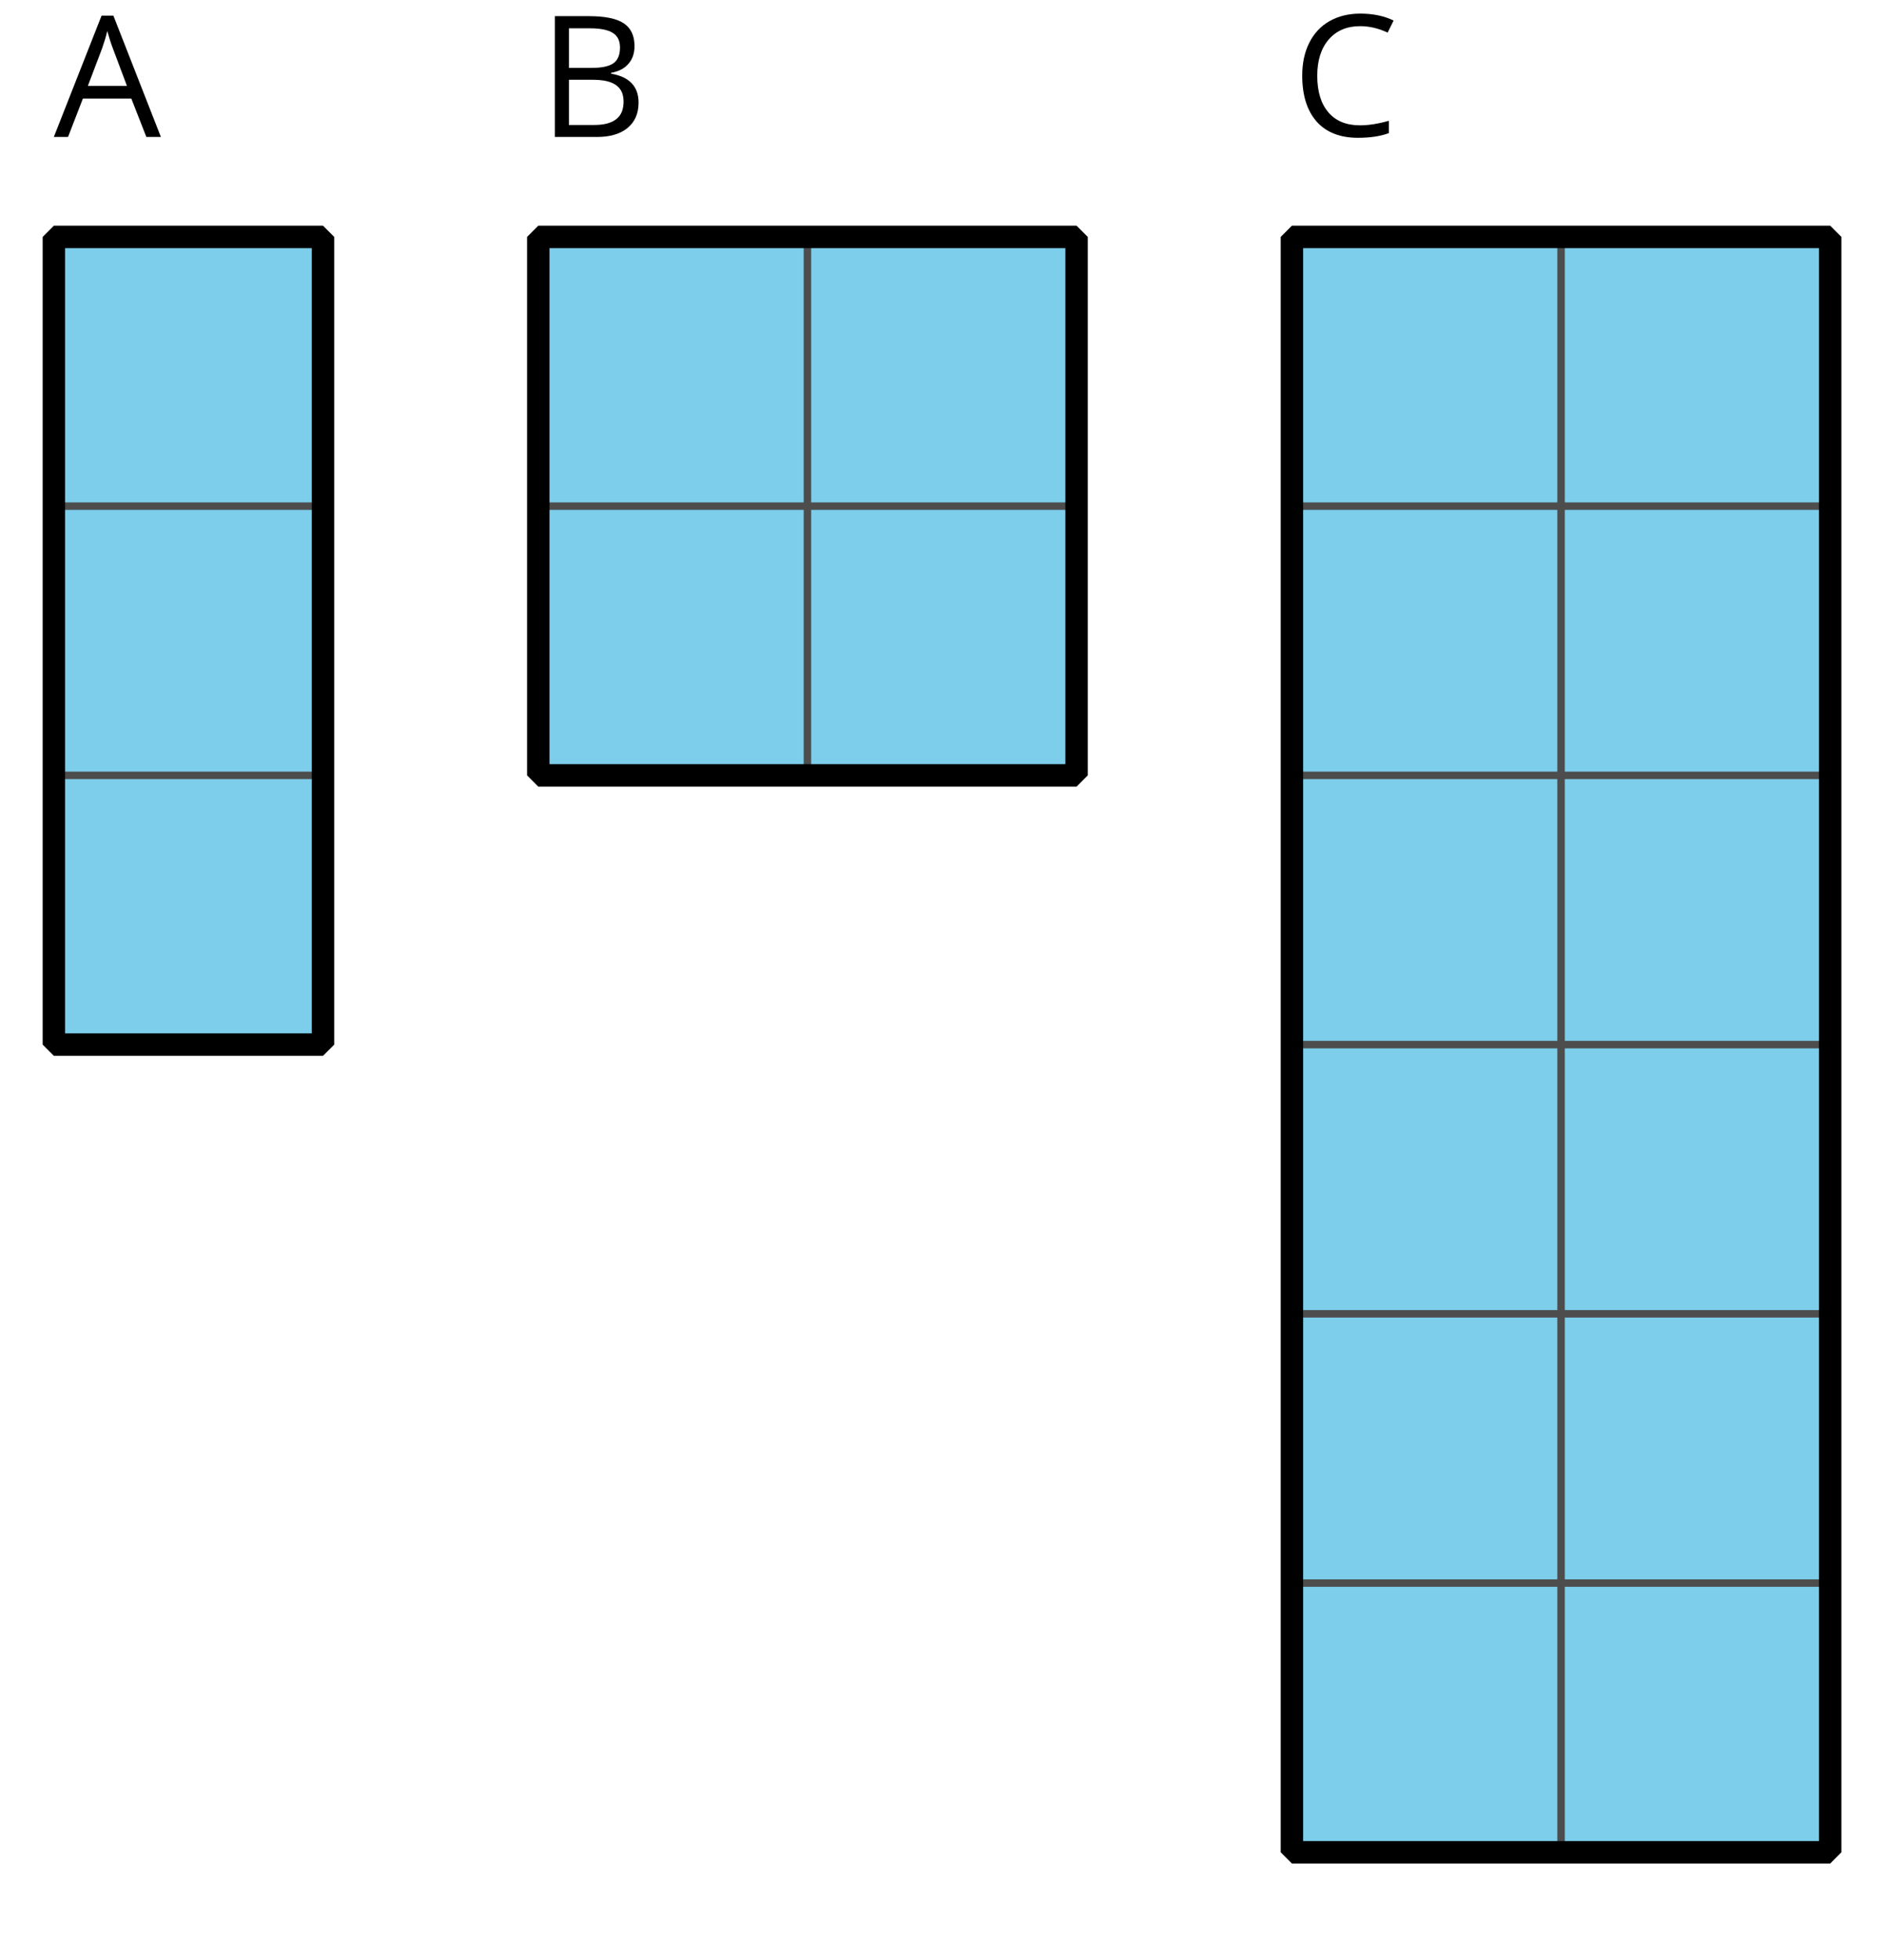
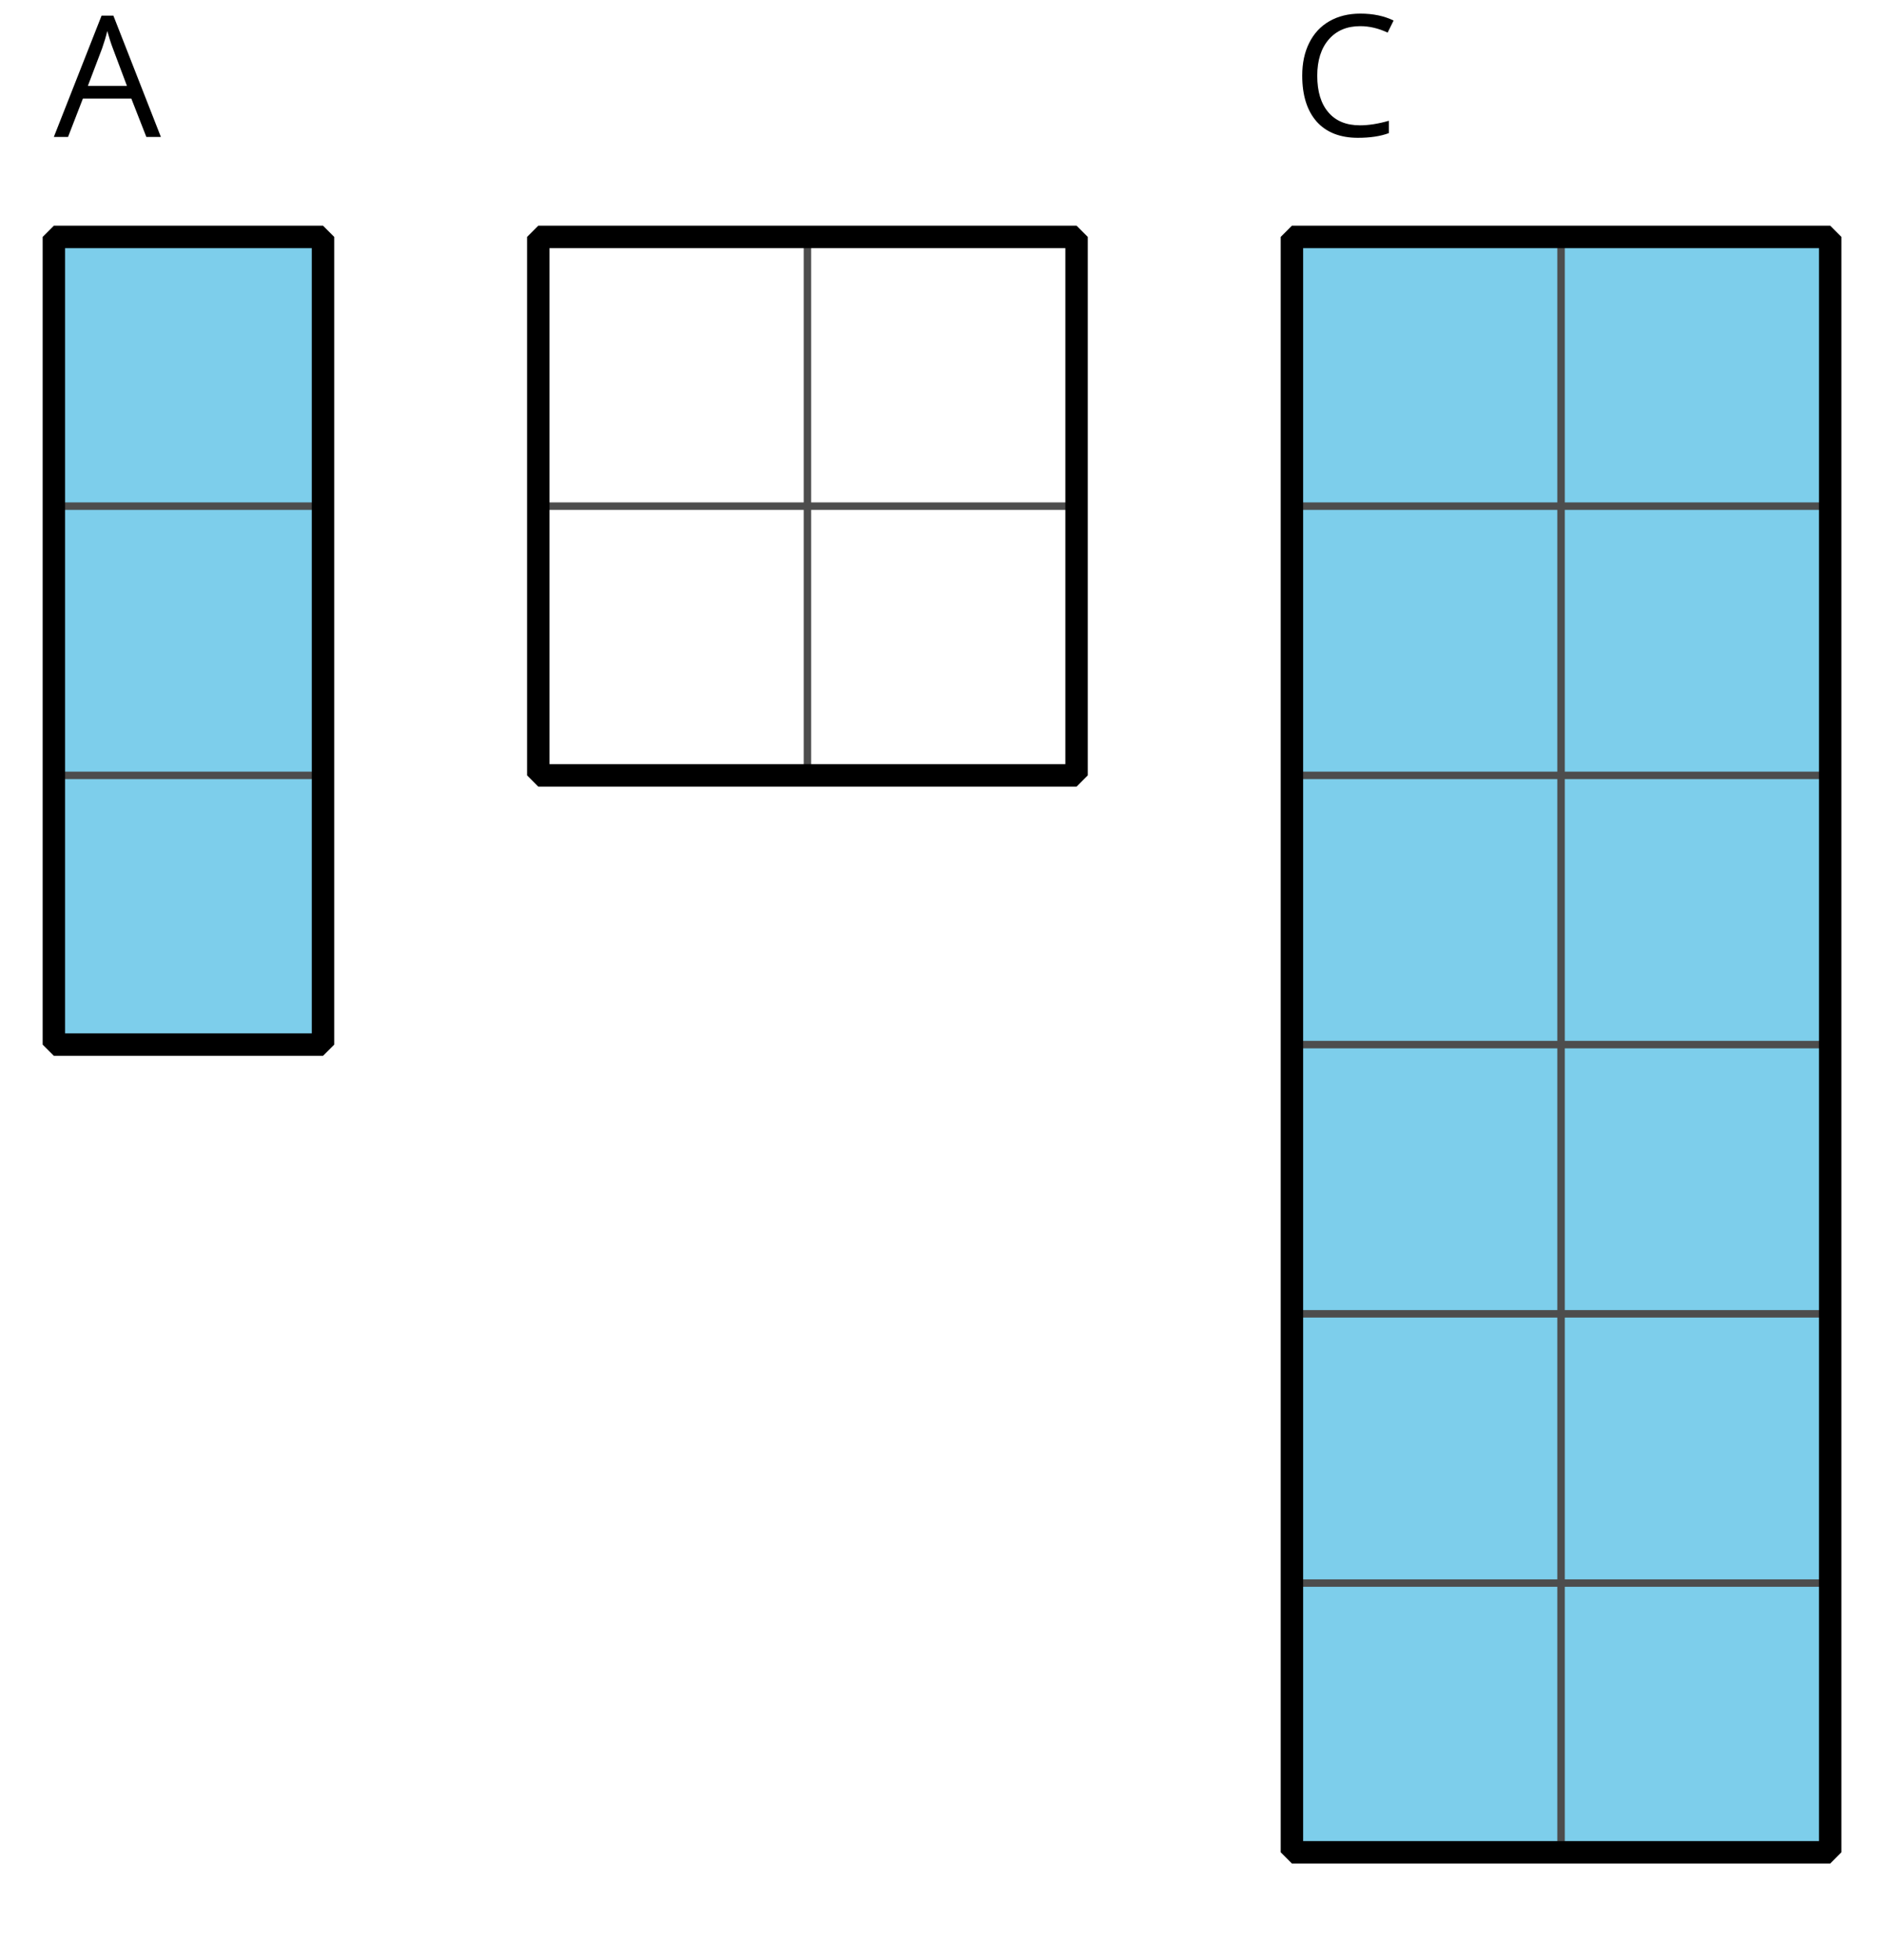
<svg xmlns="http://www.w3.org/2000/svg" xmlns:xlink="http://www.w3.org/1999/xlink" height="131.04pt" version="1.1" viewBox="-72 -72 126 131.04" width="126pt">
  <defs>
    <clipPath id="clip1">
      <path d="M-72 59.043V-72H54V59.043ZM54 -72" />
    </clipPath>
    <path d="M6.188 0H7.16L3.983 -8.111H3.193L0 0H0.95L1.945 -2.569H5.182L6.188 0ZM4.89 -3.414H2.276L3.227 -5.917C3.376 -6.343 3.492 -6.729 3.575 -7.083C3.702 -6.624 3.829 -6.232 3.95 -5.917L4.89 -3.414Z" id="g1-33" />
-     <path d="M1.111 -8.077V0H3.928C4.807 0 5.486 -0.204 5.978 -0.608C6.464 -1.011 6.707 -1.575 6.707 -2.298C6.707 -3.376 6.094 -4.022 4.867 -4.232V-4.287C5.381 -4.381 5.768 -4.58 6.033 -4.895C6.304 -5.204 6.436 -5.597 6.436 -6.077C6.436 -6.768 6.199 -7.276 5.718 -7.597S4.464 -8.077 3.392 -8.077H1.111ZM2.05 -4.619V-7.265H3.431C4.138 -7.265 4.652 -7.166 4.978 -6.961C5.304 -6.762 5.464 -6.436 5.464 -5.983C5.464 -5.492 5.32 -5.138 5.028 -4.928C4.735 -4.724 4.26 -4.619 3.597 -4.619H2.05ZM2.05 -3.823H3.657C4.348 -3.823 4.862 -3.707 5.193 -3.47C5.536 -3.232 5.702 -2.867 5.702 -2.365C5.702 -1.829 5.536 -1.431 5.204 -1.182C4.878 -0.928 4.387 -0.801 3.735 -0.801H2.05V-3.823Z" id="g1-34" />
    <path d="M4.569 -7.354C5.182 -7.354 5.79 -7.21 6.403 -6.923L6.801 -7.729C6.166 -8.039 5.425 -8.193 4.58 -8.193C3.785 -8.193 3.094 -8.022 2.508 -7.685C1.917 -7.348 1.47 -6.862 1.16 -6.238C0.845 -5.613 0.691 -4.884 0.691 -4.05C0.691 -2.718 1.017 -1.696 1.657 -0.972C2.304 -0.249 3.227 0.11 4.414 0.11C5.238 0.11 5.928 0.006 6.486 -0.204V-1.028C5.762 -0.823 5.122 -0.724 4.558 -0.724C3.641 -0.724 2.934 -1.011 2.442 -1.591C1.945 -2.166 1.696 -2.983 1.696 -4.039C1.696 -5.066 1.956 -5.878 2.464 -6.464C2.983 -7.061 3.68 -7.354 4.569 -7.354Z" id="g1-35" />
  </defs>
  <g id="page1">
    <path clip-path="url(#clip1)" d="M-68.398 -56.16V-2.16H-50.398V-56.16Z" fill="#7dceeb" />
    <path clip-path="url(#clip1)" d="M-68.398 -56.16V-2.16H-50.398V-56.16Z" fill="none" stroke="#000000" stroke-linejoin="bevel" stroke-miterlimit="10.037" stroke-width="1" />
    <path clip-path="url(#clip1)" d="M-68.398 -2.16H-50.398M-68.398 -20.16H-50.398M-68.398 -38.16H-50.398M-68.398 -56.148H-50.398M-68.398 -2.16V-56.16M-50.41 -2.16V-56.16" fill="none" stroke="#4d4d4d" stroke-linejoin="bevel" stroke-miterlimit="10.037" stroke-width="0.5" />
    <path clip-path="url(#clip1)" d="M-68.398 -56.16V-2.16H-50.398V-56.16Z" fill="none" stroke="#000000" stroke-linejoin="bevel" stroke-miterlimit="10.037" stroke-width="1.5" />
    <g transform="matrix(1 0 0 1 0 -6.683)">
      <use x="-68.4" xlink:href="#g1-33" y="-56.16" />
    </g>
-     <path clip-path="url(#clip1)" d="M-36 -56.16V-20.16H0V-56.16Z" fill="#7dceeb" />
-     <path clip-path="url(#clip1)" d="M-36 -56.16V-20.16H0V-56.16Z" fill="none" stroke="#000000" stroke-linejoin="bevel" stroke-miterlimit="10.037" stroke-width="1" />
    <path clip-path="url(#clip1)" d="M-36 -20.16H0M-36 -38.16H0M-36 -56.148H0M-36 -20.16V-56.16M-18 -20.16V-56.16M-0.008 -20.16V-56.16" fill="none" stroke="#4d4d4d" stroke-linejoin="bevel" stroke-miterlimit="10.037" stroke-width="0.5" />
    <path clip-path="url(#clip1)" d="M-36 -56.16V-20.16H0V-56.16Z" fill="none" stroke="#000000" stroke-linejoin="bevel" stroke-miterlimit="10.037" stroke-width="1.5" />
    <g transform="matrix(1 0 0 1 32.4 -6.683)">
      <use x="-68.4" xlink:href="#g1-34" y="-56.16" />
    </g>
    <path clip-path="url(#clip1)" d="M14.402 -56.16V51.84H50.402V-56.16Z" fill="#7dceeb" />
-     <path clip-path="url(#clip1)" d="M14.402 -56.16V51.84H50.402V-56.16Z" fill="none" stroke="#000000" stroke-linejoin="bevel" stroke-miterlimit="10.037" stroke-width="1" />
+     <path clip-path="url(#clip1)" d="M14.402 -56.16V51.84H50.402V-56.16" fill="none" stroke="#000000" stroke-linejoin="bevel" stroke-miterlimit="10.037" stroke-width="1" />
    <path clip-path="url(#clip1)" d="M14.402 51.84H50.402M14.402 33.84H50.402M14.402 15.84H50.402M14.402 -2.16H50.402M14.402 -20.16H50.402M14.402 -38.16H50.402M14.402 -56.148H50.402M14.402 51.84V-56.16M32.402 51.84V-56.16M50.39 51.84V-56.16" fill="none" stroke="#4d4d4d" stroke-linejoin="bevel" stroke-miterlimit="10.037" stroke-width="0.5" />
    <path clip-path="url(#clip1)" d="M14.402 -56.16V51.84H50.402V-56.16Z" fill="none" stroke="#000000" stroke-linejoin="bevel" stroke-miterlimit="10.037" stroke-width="1.5" />
    <g transform="matrix(1 0 0 1 82.801 -6.737)">
      <use x="-68.4" xlink:href="#g1-35" y="-56.16" />
    </g>
  </g>
</svg>